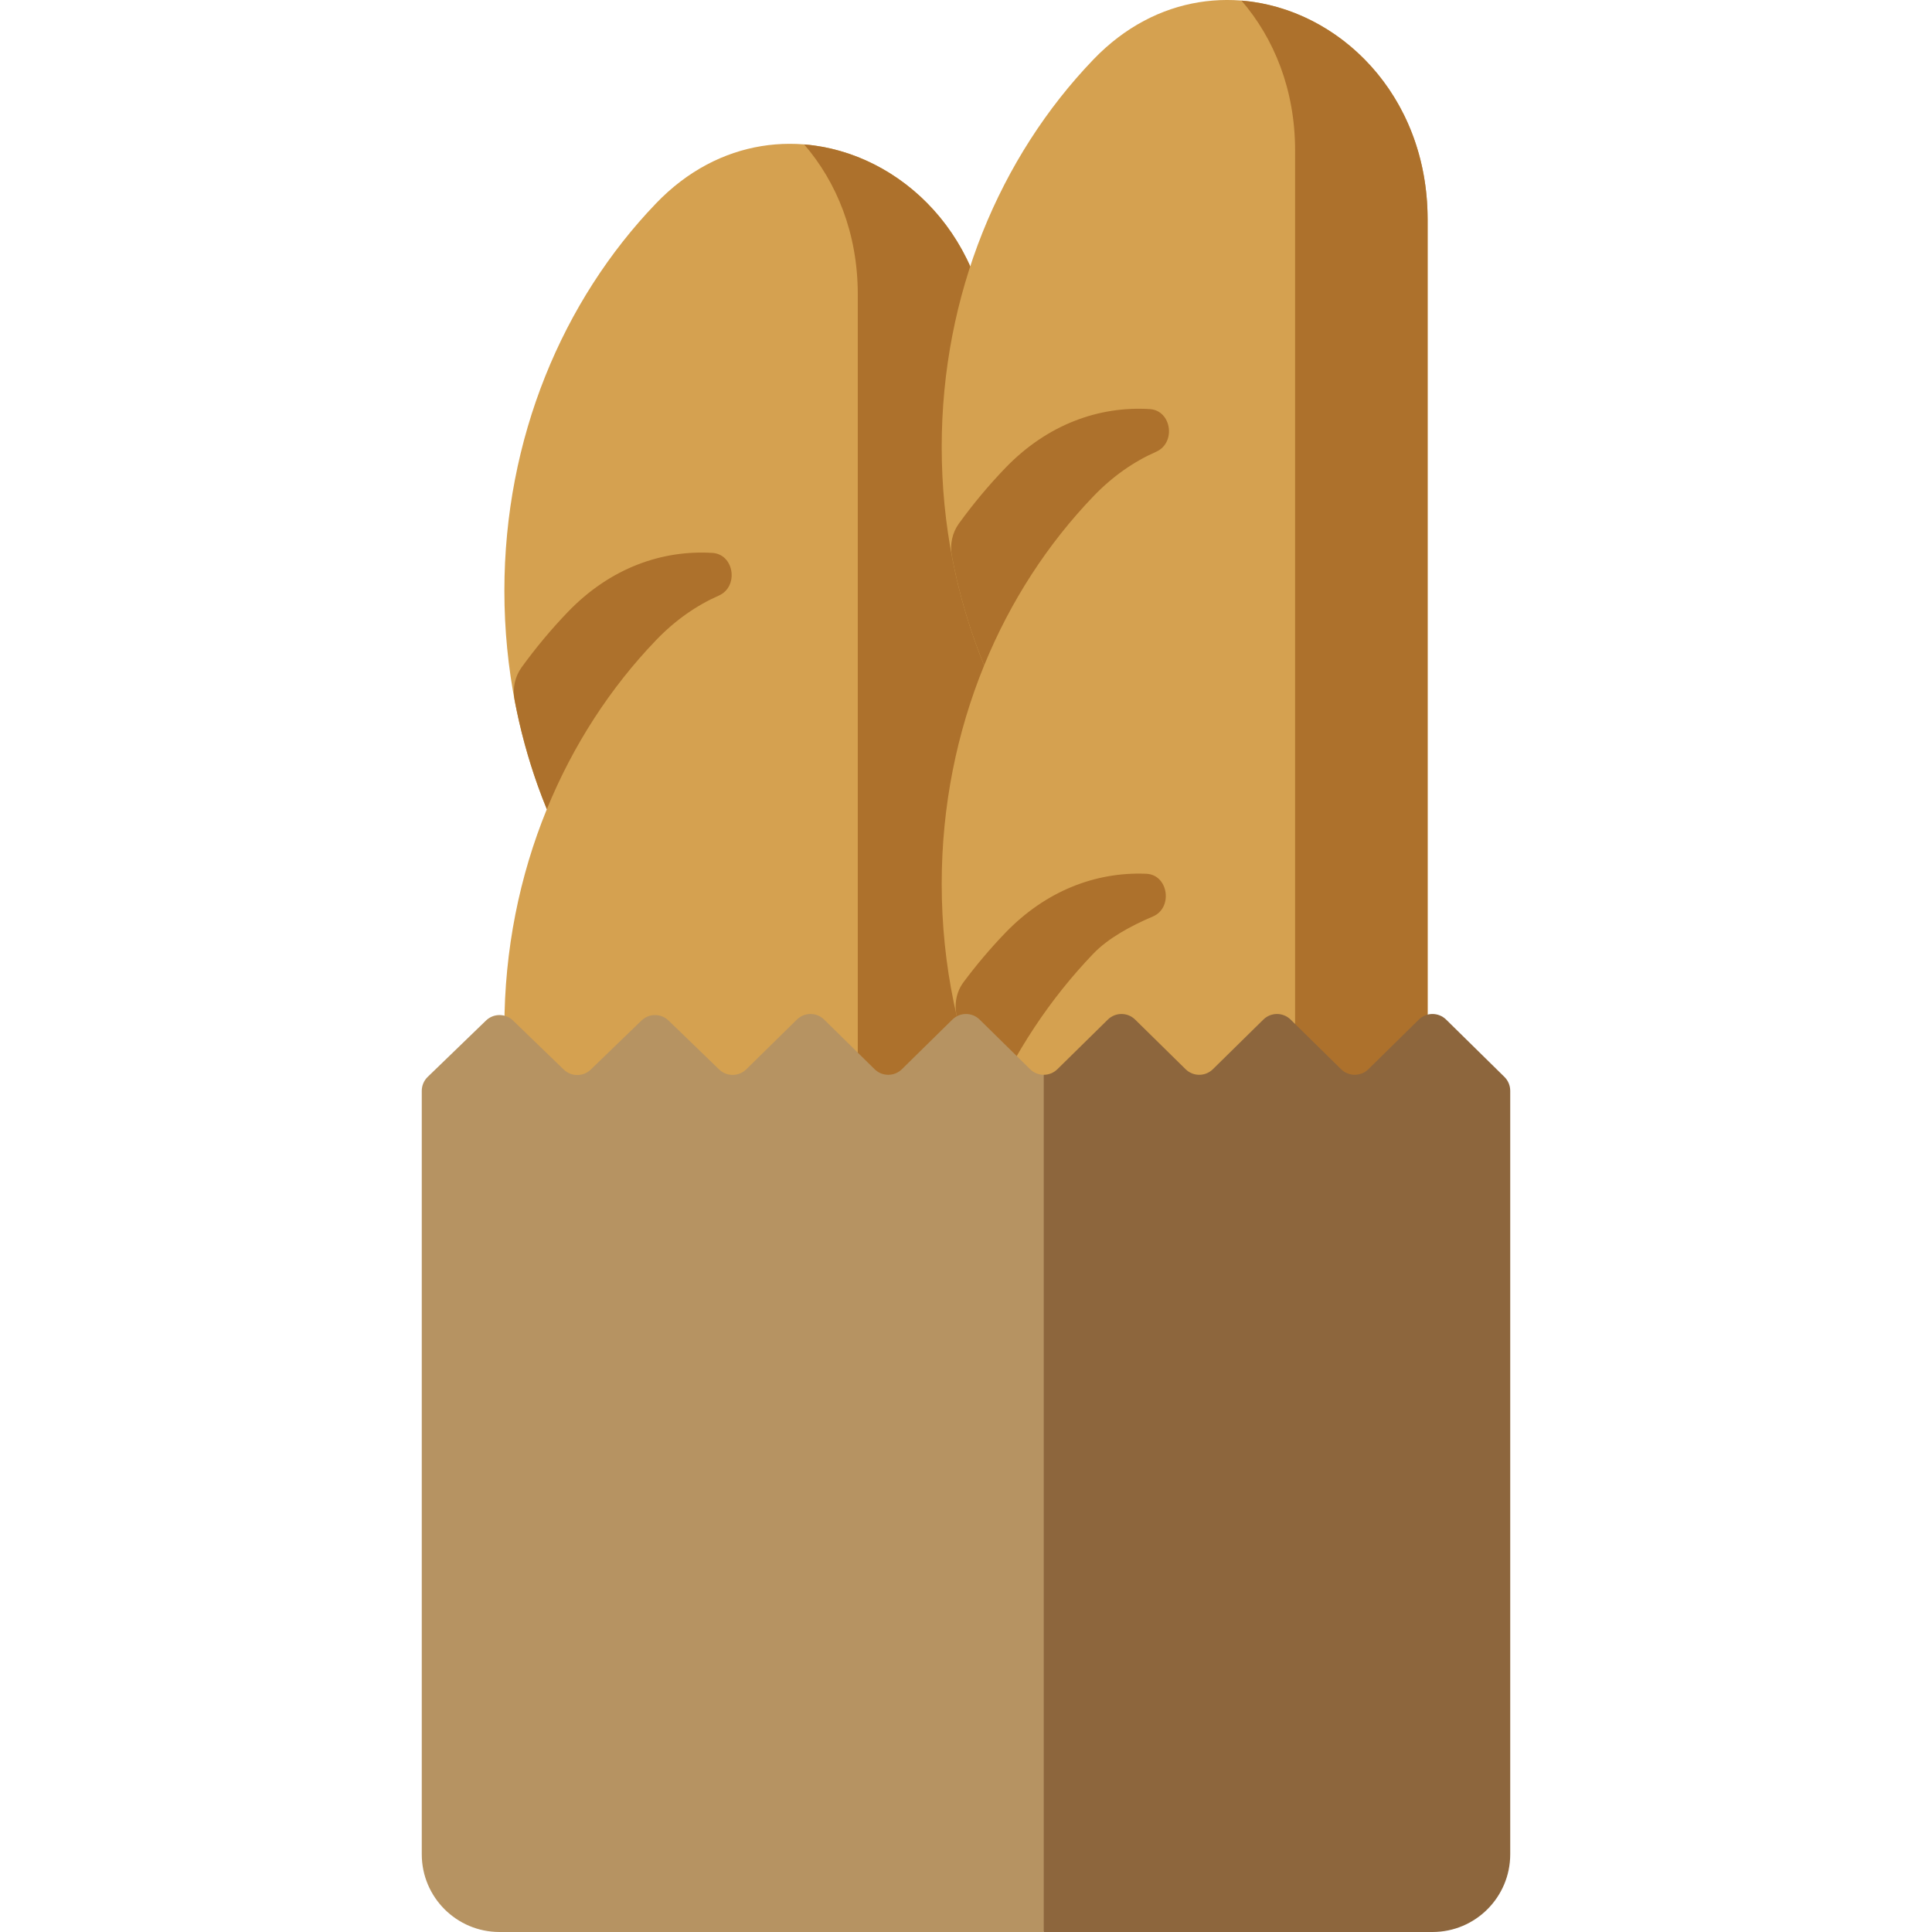
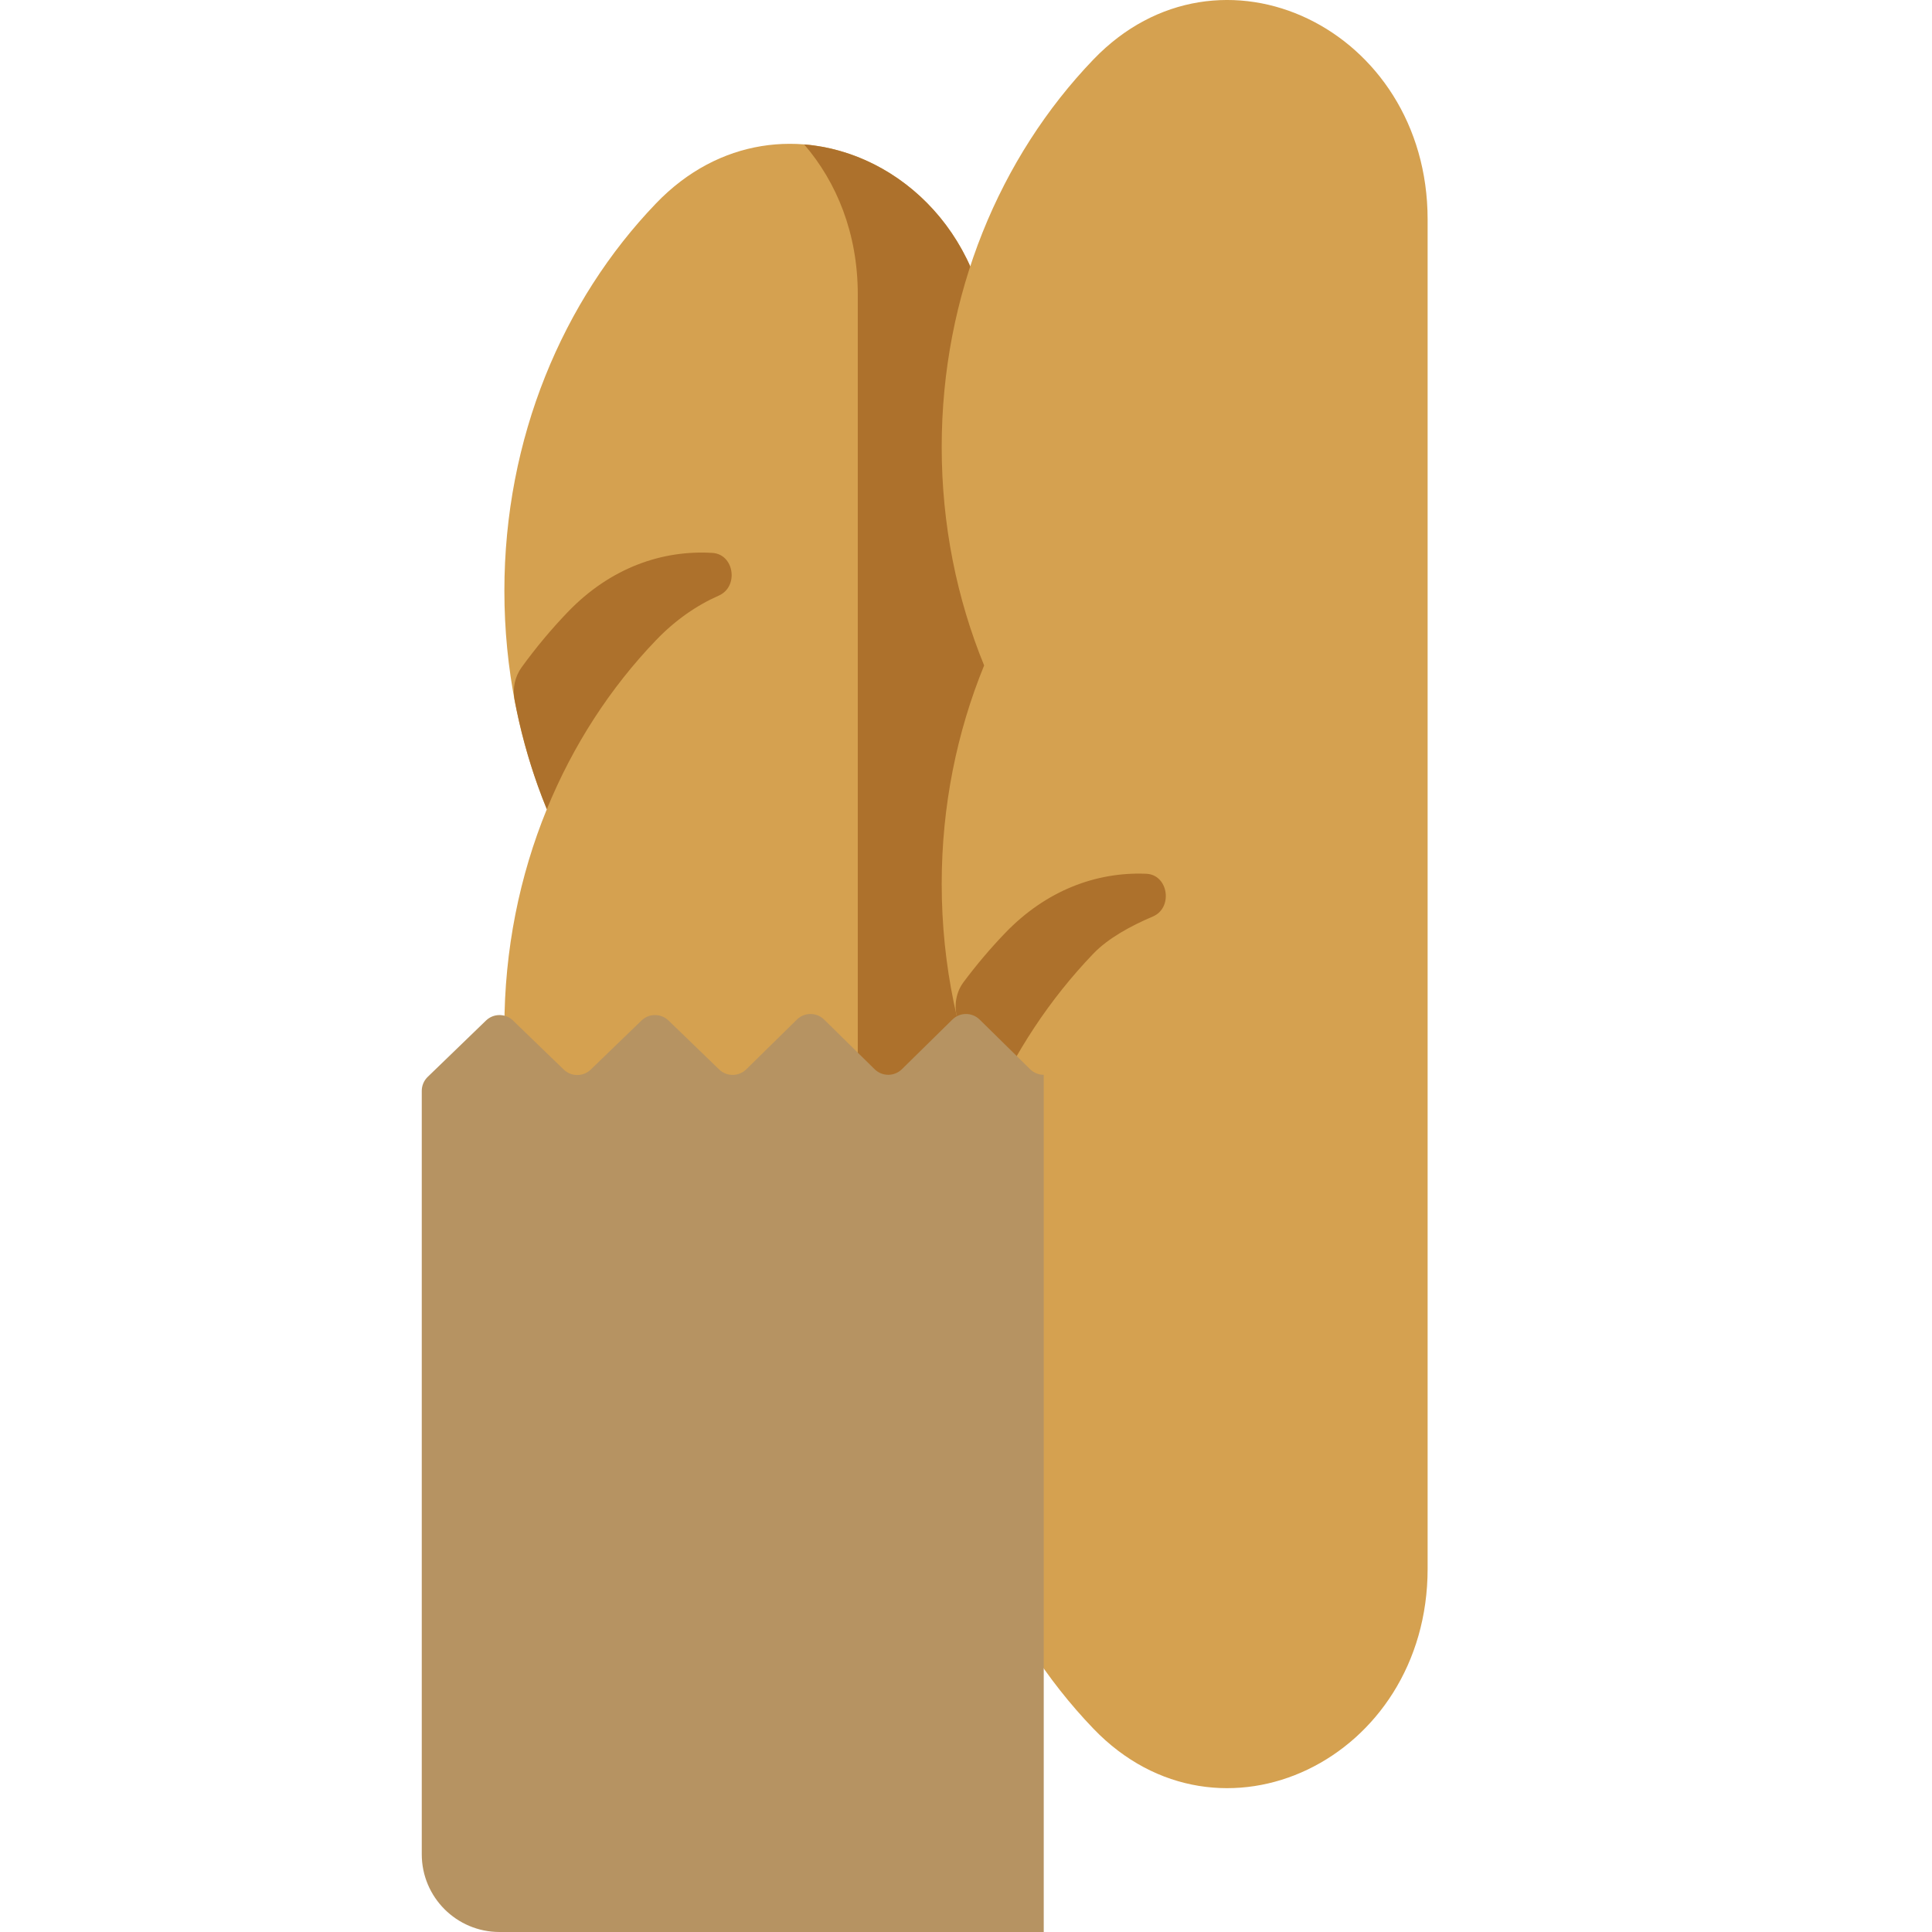
<svg xmlns="http://www.w3.org/2000/svg" version="1.1" id="Capa_1" x="0px" y="0px" viewBox="0 0 512 512" style="enable-background:new 0 0 512 512;" xml:space="preserve">
  <path style="fill:#D5A150;" d="M173.862,496.224c-24.756-25.784-40.196-62.258-40.196-102.695c0-21.683,4.444-42.225,12.38-60.592  c-7.935-18.367-12.38-38.909-12.38-60.592c0-20.622,4.024-40.21,11.243-57.879c-7.219-17.669-11.243-37.256-11.243-57.879  c0-40.437,15.439-76.91,40.196-102.695c33.406-34.792,88.577-8.205,88.577,42.367v357.596  C262.439,504.428,207.267,531.015,173.862,496.224z" />
  <g>
    <path style="fill:#AD712C;" d="M173.862,496.224c-0.821-0.855-1.631-1.725-2.431-2.603c28.084,1.652,55.888-22.152,55.888-58.054   V77.97c0-16.048-5.56-29.674-14.212-39.697c25.698,2.066,49.332,24.887,49.332,57.987v357.596   C262.439,504.428,207.267,531.015,173.862,496.224z" />
    <path style="fill:#AD712C;" d="M142.619,208.492c-0.023-0.062-0.045-0.125-0.067-0.188c-2.624-7.339-4.707-14.978-6.193-22.856   c-0.57-3.018,0.108-6.162,1.855-8.574c3.764-5.196,7.853-10.096,12.235-14.659c11.29-11.758,25.066-16.506,38.358-15.685   c5.774,0.356,7.045,8.951,1.677,11.313c-5.867,2.582-11.5,6.471-16.622,11.805c-12.126,12.63-22.01,27.83-28.946,44.799   C144.114,212.485,143.341,210.503,142.619,208.492z" />
  </g>
  <path style="fill:#D5A150;" d="M289.757,458.107c-24.756-25.784-40.196-62.258-40.196-102.695c0-21.683,4.445-42.226,12.381-60.593  c-7.935-18.367-12.381-38.908-12.381-60.591c0-20.622,4.024-40.21,11.243-57.879c-7.22-17.669-11.243-37.256-11.243-57.879  c0-40.437,15.439-76.91,40.196-102.695c33.406-34.791,88.577-8.204,88.577,42.367V415.74  C378.334,466.311,323.163,492.898,289.757,458.107z" />
  <g>
-     <path style="fill:#AD712C;" d="M289.757,458.107c-0.821-0.855-1.631-1.725-2.431-2.603c28.084,1.652,55.888-22.152,55.888-58.054   V39.854c0-16.048-5.56-29.674-14.212-39.697c25.697,2.066,49.332,24.887,49.332,57.987V415.74   C378.334,466.311,323.163,492.898,289.757,458.107z" />
    <path style="fill:#AD712C;" d="M259.977,290.035c-0.075-0.193-0.149-0.386-0.224-0.58c-1.191-3.084-2.288-6.224-3.281-9.416   c-0.052-0.165-0.101-0.331-0.152-0.497c-0.992-3.226-1.882-6.501-2.664-9.827c-0.035-0.149-0.115-0.5-0.115-0.5   c-0.722-3.112-0.067-6.425,1.786-8.909c3.423-4.588,7.102-8.939,11.018-13.017c10.925-11.379,24.184-16.19,37.074-15.746   c0.137,0.072,0.271,0.134,0.409,0.205c-0.135-0.069-0.274-0.134-0.409-0.205c0.161,0.005,0.329,0.013,0.496,0.024   c5.748,0.359,6.975,9.043,1.603,11.318c-5.875,2.488-11.851,5.762-15.76,9.832c-11.48,11.956-20.953,26.217-27.816,42.1   C261.26,293.241,260.606,291.644,259.977,290.035z" />
-     <path style="fill:#AD712C;" d="M258.515,170.375c-0.023-0.062-0.045-0.125-0.067-0.188c-2.624-7.339-4.707-14.978-6.193-22.856   c-0.57-3.018,0.108-6.162,1.855-8.574c3.764-5.196,7.853-10.096,12.235-14.659c11.29-11.758,25.066-16.506,38.358-15.685   c5.774,0.356,7.045,8.951,1.677,11.313c-5.867,2.582-11.5,6.471-16.622,11.805c-12.126,12.63-22.01,27.83-28.946,44.799   C260.009,174.368,259.237,172.386,258.515,170.375z" />
  </g>
-   <path style="fill:#8D663D;" d="M398.686,285.392l-15.453-15.195c-2.005-1.971-5.219-1.971-7.223,0l-13.381,13.157  c-2.005,1.971-5.219,1.971-7.223,0l-13.381-13.157c-2.005-1.971-5.219-1.971-7.223,0l-13.381,13.157  c-2.005,1.971-5.219,1.971-7.223,0l-13.381-13.157c-2.005-1.971-5.219-1.971-7.223,0l-13.381,13.157  c-1.002,0.986-2.307,1.478-3.612,1.478l-92.716,115.393L276.604,512c2.271,0,105.289,0,103.018,0  c11.379,0,20.604-9.224,20.604-20.604V289.065C400.225,287.683,399.671,286.36,398.686,285.392z" />
  <path style="fill:#B69362;" d="M272.992,283.354l-13.381-13.157c-2.005-1.971-5.219-1.971-7.223,0l-13.381,13.157  c-2.005,1.971-5.219,1.971-7.223,0l-13.381-13.157c-2.005-1.971-5.219-1.971-7.223,0l-13.411,13.187  c-1.992,1.958-5.183,1.973-7.192,0.031l-13.413-12.965c-1.997-1.93-5.163-1.93-7.16,0l-13.444,12.995c-1.996,1.93-5.163,1.93-7.16,0  l-13.444-12.995c-1.996-1.93-5.163-1.93-7.16,0l-15.453,14.937c-1.004,0.97-1.571,2.308-1.571,3.703v202.306  c0,11.379,9.224,20.604,20.604,20.604c0,0,139.516,0,144.225,0V284.833C275.299,284.833,273.994,284.339,272.992,283.354z" />
  <g>
</g>
  <g>
</g>
  <g>
</g>
  <g>
</g>
  <g>
</g>
  <g>
</g>
  <g>
</g>
  <g>
</g>
  <g>
</g>
  <g>
</g>
  <g>
</g>
  <g>
</g>
  <g>
</g>
  <g>
</g>
  <g>
</g>
</svg>